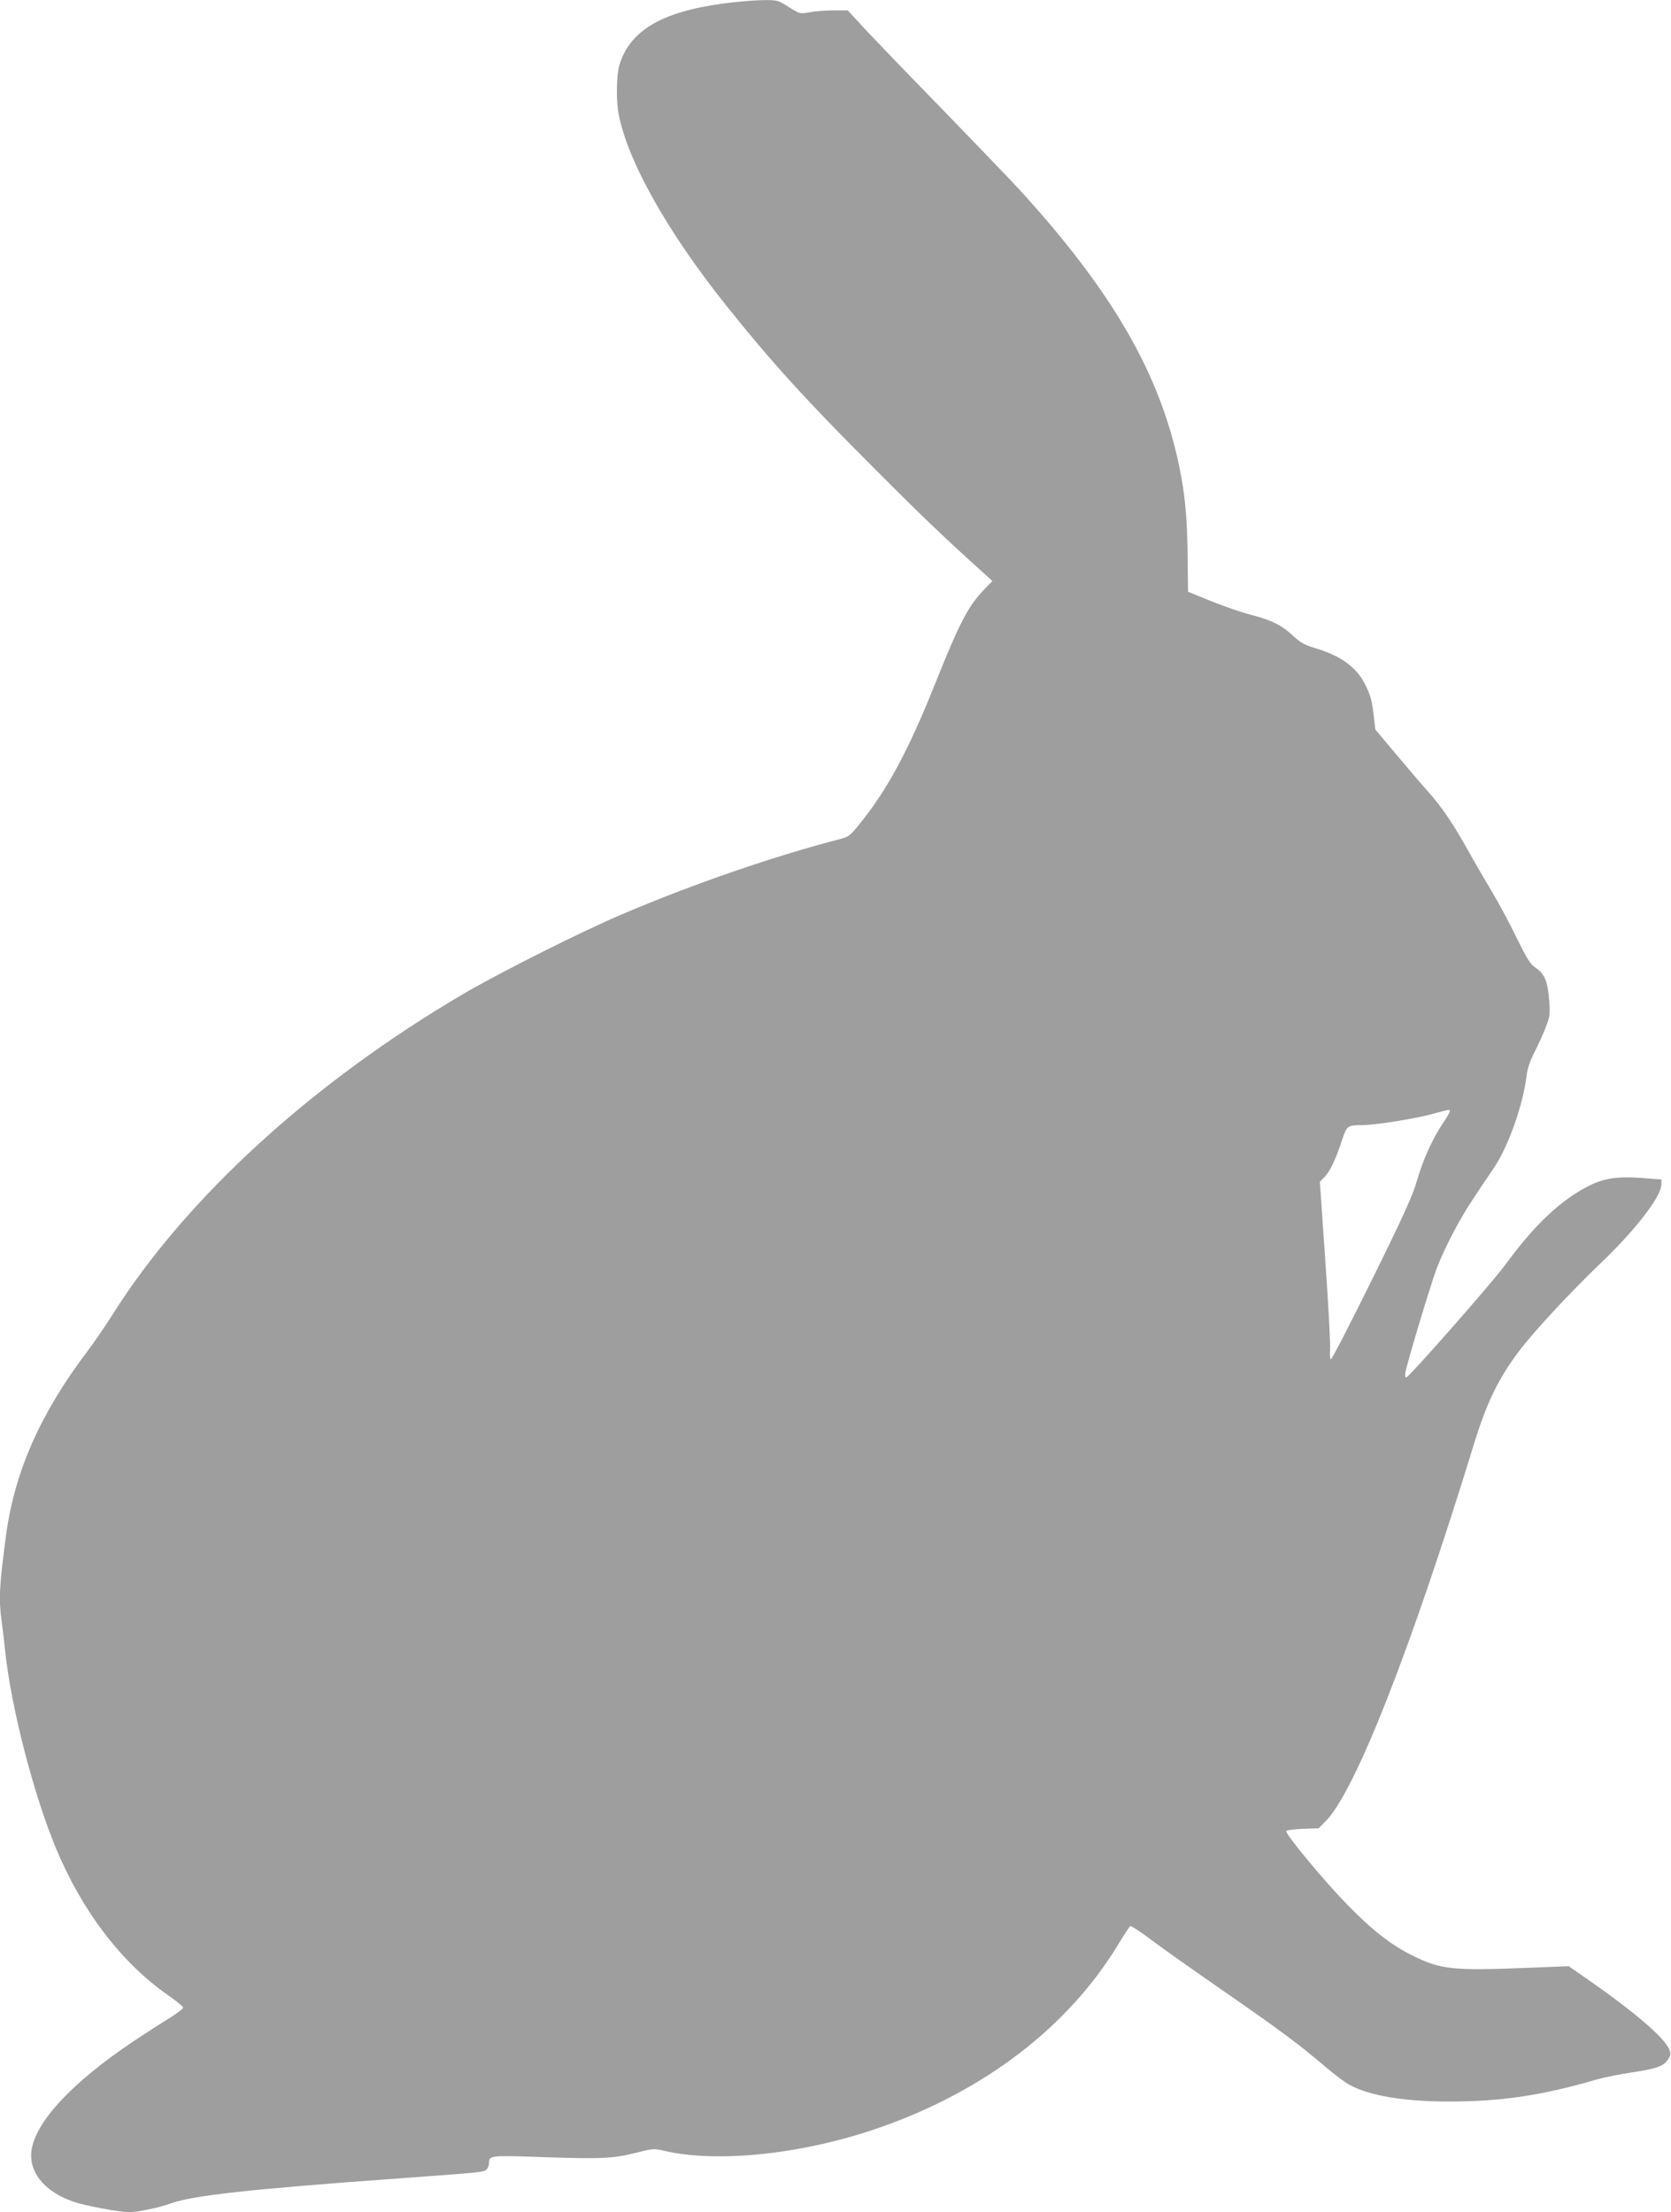
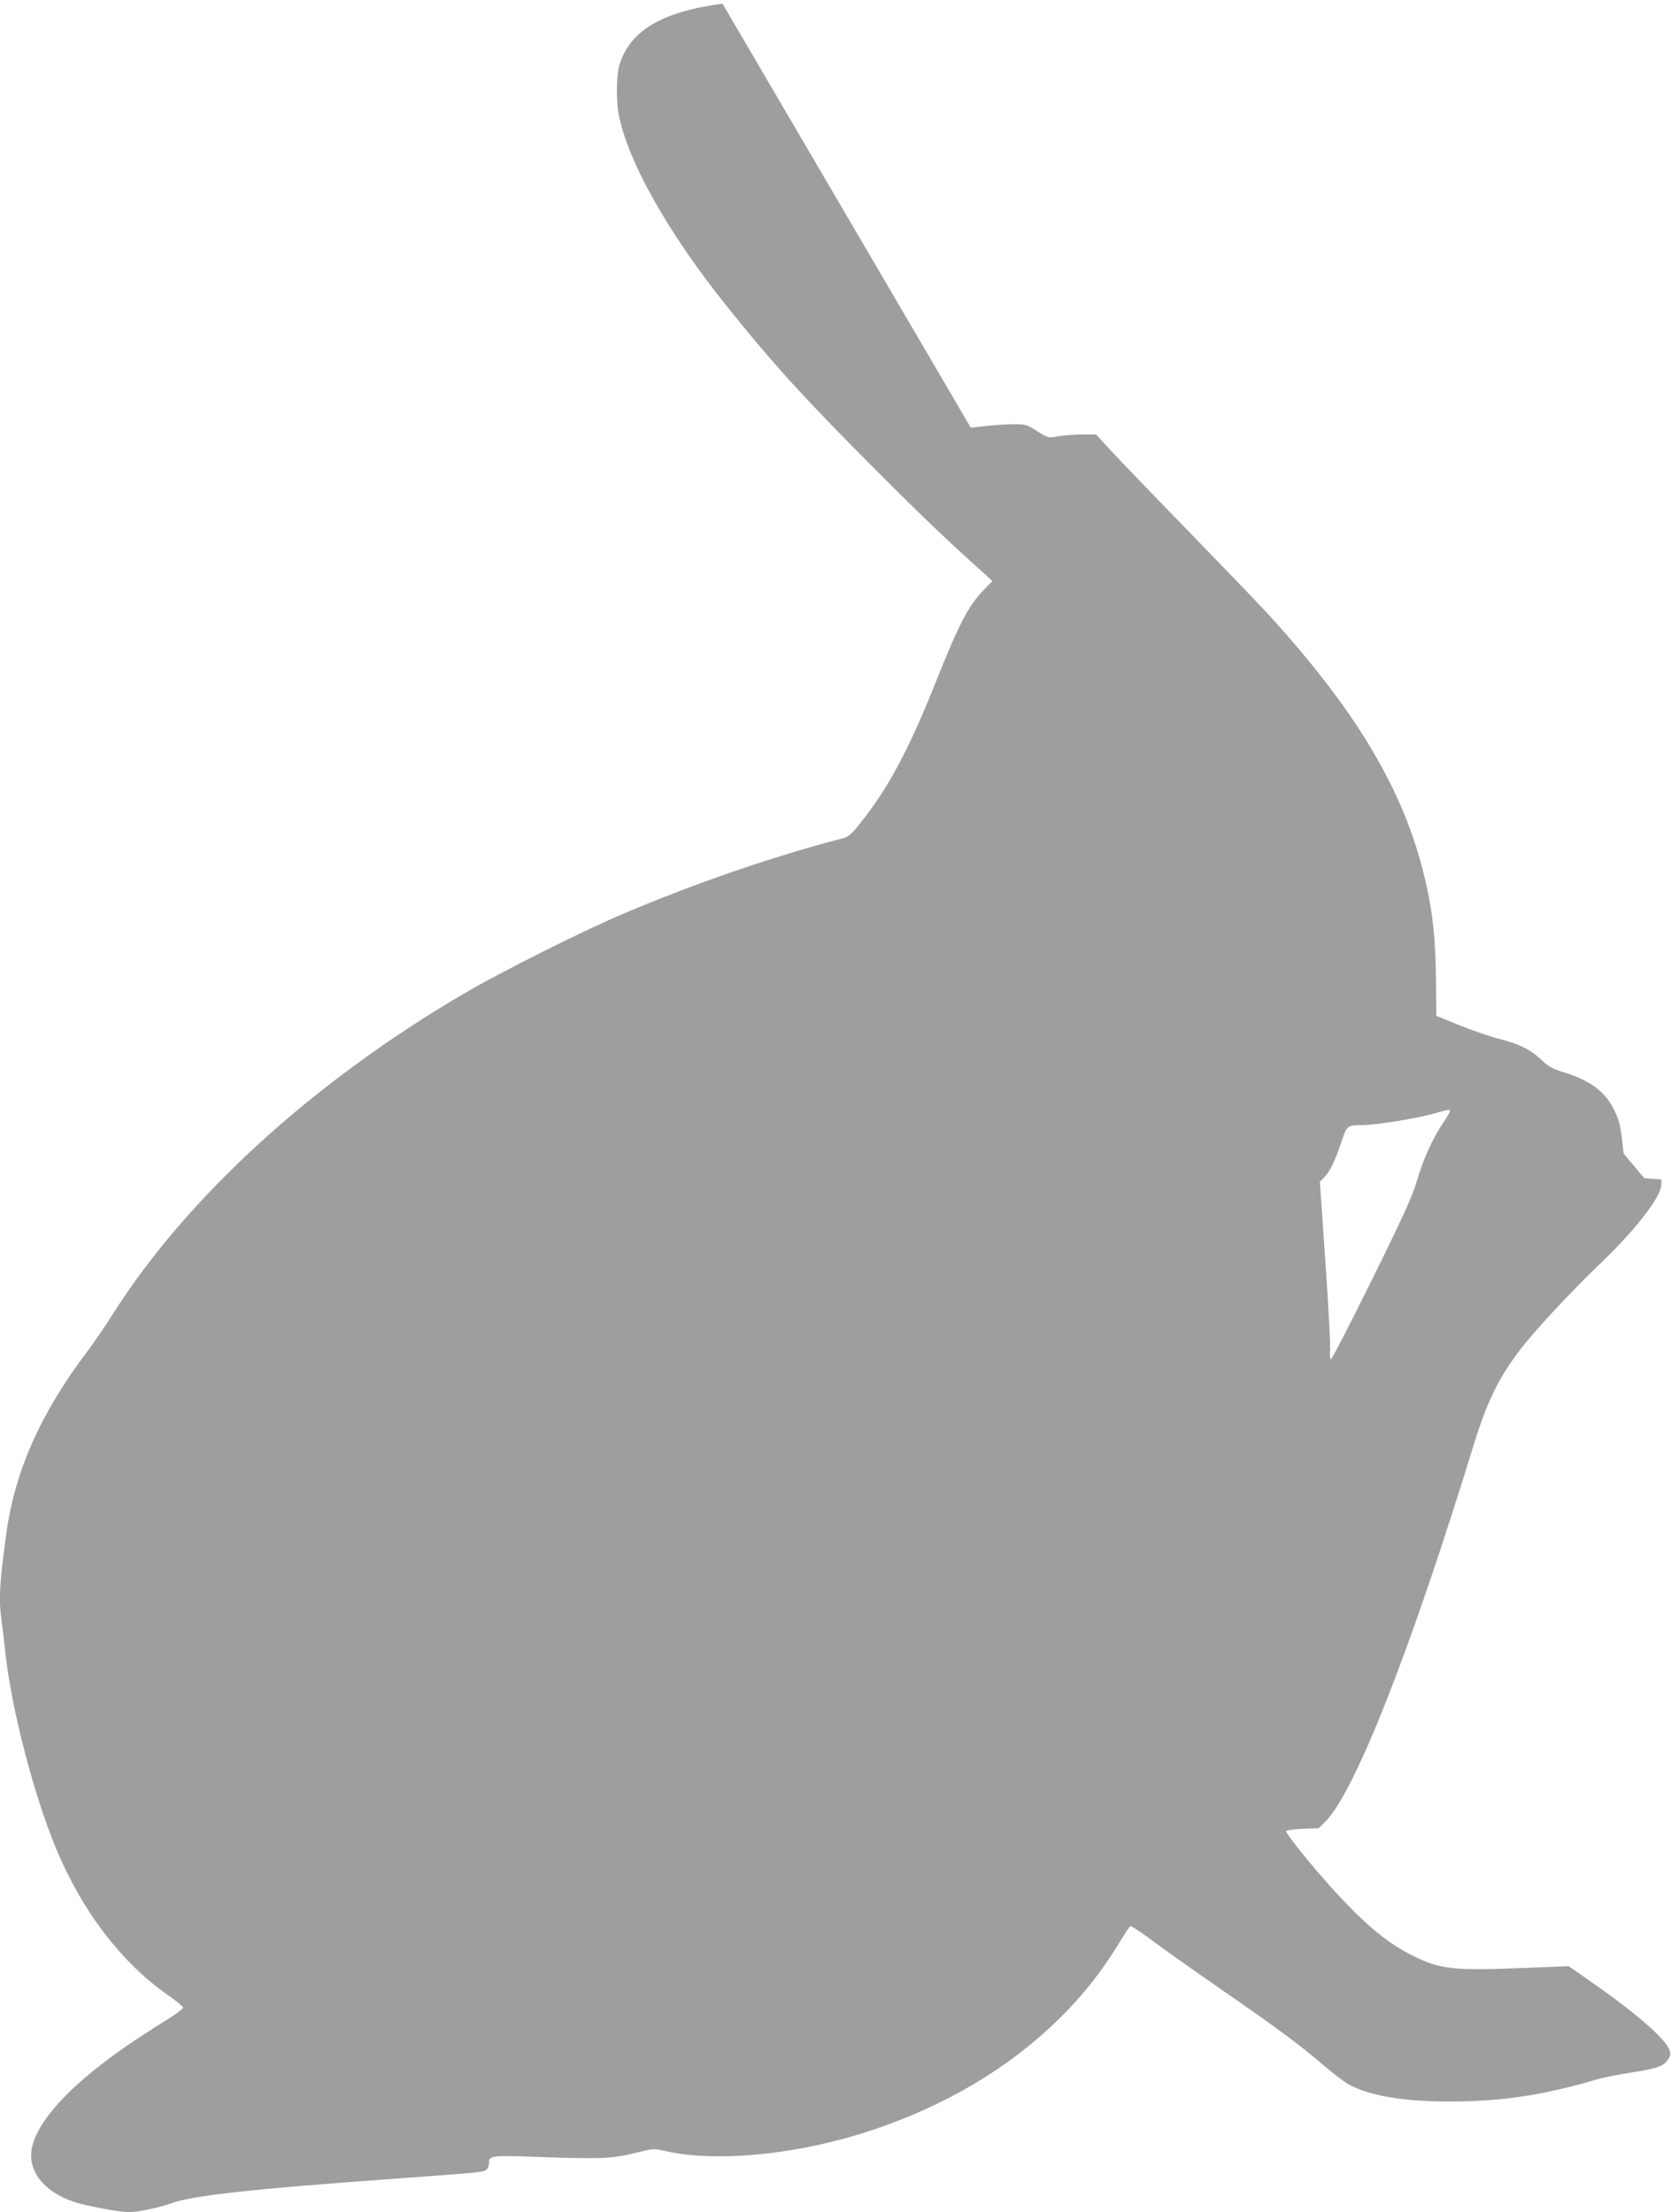
<svg xmlns="http://www.w3.org/2000/svg" version="1.0" width="967pt" height="1280pt" viewBox="0 0 967 1280" preserveAspectRatio="xMidYMid meet">
  <g transform="translate(0,1280) scale(0.1,-0.1)" fill="#9e9e9e" stroke="none">
-     <path d="M4181 12779 c-354 -48 -537 -157 -597 -357 -17 -55 -19 -204 -4 -282 52 -272 283 -683 622 -1107 268 -335 460 -546 868 -954 266 -267 392 -387 619 -592 l54 -49 -45 -46 c-96 -100 -144 -192 -288 -552 -153 -382 -274 -608 -435 -807 -47 -60 -65 -75 -99 -84 -395 -102 -857 -261 -1271 -437 -230 -97 -702 -334 -915 -458 -877 -513 -1612 -1183 -2039 -1861 -41 -65 -107 -161 -146 -213 -271 -358 -419 -693 -469 -1056 -40 -297 -44 -375 -27 -502 5 -37 15 -116 21 -177 35 -327 163 -824 294 -1140 152 -365 380 -663 649 -850 47 -33 86 -65 87 -71 0 -7 -35 -33 -77 -60 -43 -26 -132 -83 -198 -127 -384 -255 -605 -500 -605 -670 0 -114 93 -215 246 -267 67 -23 264 -60 321 -60 50 0 175 26 240 50 125 46 459 83 1318 145 483 35 494 36 511 52 8 8 14 25 14 37 0 45 9 45 320 34 336 -11 397 -8 533 26 94 24 102 25 160 11 310 -73 813 -19 1252 136 606 212 1089 584 1376 1058 34 56 65 103 70 106 4 3 61 -34 126 -83 65 -49 244 -175 398 -282 326 -225 462 -326 600 -445 55 -47 120 -96 145 -109 122 -64 315 -96 576 -96 305 0 543 36 859 129 39 11 130 29 203 40 143 22 180 36 206 76 15 23 16 31 5 58 -28 68 -206 220 -483 412 l-98 68 -227 -9 c-445 -18 -511 -11 -676 70 -124 61 -238 150 -385 302 -134 138 -352 402 -347 419 2 5 45 11 96 13 l92 3 39 39 c171 171 493 990 860 2185 73 238 142 380 260 536 85 113 292 336 465 502 205 195 356 389 359 461 l1 31 -100 8 c-184 14 -261 -3 -396 -88 -136 -87 -261 -213 -410 -416 -78 -106 -556 -649 -571 -649 -6 0 -8 12 -5 27 9 57 148 516 181 603 49 127 135 290 213 406 36 55 89 134 118 176 84 124 170 368 190 538 3 34 21 84 44 130 21 41 51 106 65 143 25 64 27 76 21 160 -9 110 -26 151 -77 186 -33 22 -50 50 -112 176 -40 83 -106 206 -148 275 -41 69 -101 172 -133 230 -83 150 -154 254 -231 340 -37 41 -121 139 -186 217 l-119 142 -9 78 c-11 93 -19 122 -53 188 -48 95 -141 162 -287 205 -60 18 -85 32 -126 70 -65 62 -128 93 -250 124 -55 14 -157 50 -229 79 l-130 53 -2 194 c-2 227 -15 369 -49 532 -112 537 -385 1009 -922 1598 -58 63 -266 279 -461 480 -196 201 -396 409 -446 463 l-89 97 -81 0 c-45 0 -107 -5 -139 -11 -57 -10 -57 -10 -121 30 -64 41 -65 41 -157 40 -51 -1 -153 -10 -227 -20z m4209 -6410 c0 -5 -18 -37 -41 -70 -59 -88 -114 -209 -149 -330 -23 -83 -78 -204 -260 -573 -127 -257 -234 -465 -239 -462 -4 3 -6 27 -4 53 3 26 -9 257 -27 511 l-32 464 30 31 c31 33 63 102 101 218 24 74 31 79 116 79 75 0 298 36 400 63 109 30 105 29 105 16z" />
+     <path d="M4181 12779 c-354 -48 -537 -157 -597 -357 -17 -55 -19 -204 -4 -282 52 -272 283 -683 622 -1107 268 -335 460 -546 868 -954 266 -267 392 -387 619 -592 l54 -49 -45 -46 c-96 -100 -144 -192 -288 -552 -153 -382 -274 -608 -435 -807 -47 -60 -65 -75 -99 -84 -395 -102 -857 -261 -1271 -437 -230 -97 -702 -334 -915 -458 -877 -513 -1612 -1183 -2039 -1861 -41 -65 -107 -161 -146 -213 -271 -358 -419 -693 -469 -1056 -40 -297 -44 -375 -27 -502 5 -37 15 -116 21 -177 35 -327 163 -824 294 -1140 152 -365 380 -663 649 -850 47 -33 86 -65 87 -71 0 -7 -35 -33 -77 -60 -43 -26 -132 -83 -198 -127 -384 -255 -605 -500 -605 -670 0 -114 93 -215 246 -267 67 -23 264 -60 321 -60 50 0 175 26 240 50 125 46 459 83 1318 145 483 35 494 36 511 52 8 8 14 25 14 37 0 45 9 45 320 34 336 -11 397 -8 533 26 94 24 102 25 160 11 310 -73 813 -19 1252 136 606 212 1089 584 1376 1058 34 56 65 103 70 106 4 3 61 -34 126 -83 65 -49 244 -175 398 -282 326 -225 462 -326 600 -445 55 -47 120 -96 145 -109 122 -64 315 -96 576 -96 305 0 543 36 859 129 39 11 130 29 203 40 143 22 180 36 206 76 15 23 16 31 5 58 -28 68 -206 220 -483 412 l-98 68 -227 -9 c-445 -18 -511 -11 -676 70 -124 61 -238 150 -385 302 -134 138 -352 402 -347 419 2 5 45 11 96 13 l92 3 39 39 c171 171 493 990 860 2185 73 238 142 380 260 536 85 113 292 336 465 502 205 195 356 389 359 461 l1 31 -100 8 l-119 142 -9 78 c-11 93 -19 122 -53 188 -48 95 -141 162 -287 205 -60 18 -85 32 -126 70 -65 62 -128 93 -250 124 -55 14 -157 50 -229 79 l-130 53 -2 194 c-2 227 -15 369 -49 532 -112 537 -385 1009 -922 1598 -58 63 -266 279 -461 480 -196 201 -396 409 -446 463 l-89 97 -81 0 c-45 0 -107 -5 -139 -11 -57 -10 -57 -10 -121 30 -64 41 -65 41 -157 40 -51 -1 -153 -10 -227 -20z m4209 -6410 c0 -5 -18 -37 -41 -70 -59 -88 -114 -209 -149 -330 -23 -83 -78 -204 -260 -573 -127 -257 -234 -465 -239 -462 -4 3 -6 27 -4 53 3 26 -9 257 -27 511 l-32 464 30 31 c31 33 63 102 101 218 24 74 31 79 116 79 75 0 298 36 400 63 109 30 105 29 105 16z" />
  </g>
</svg>